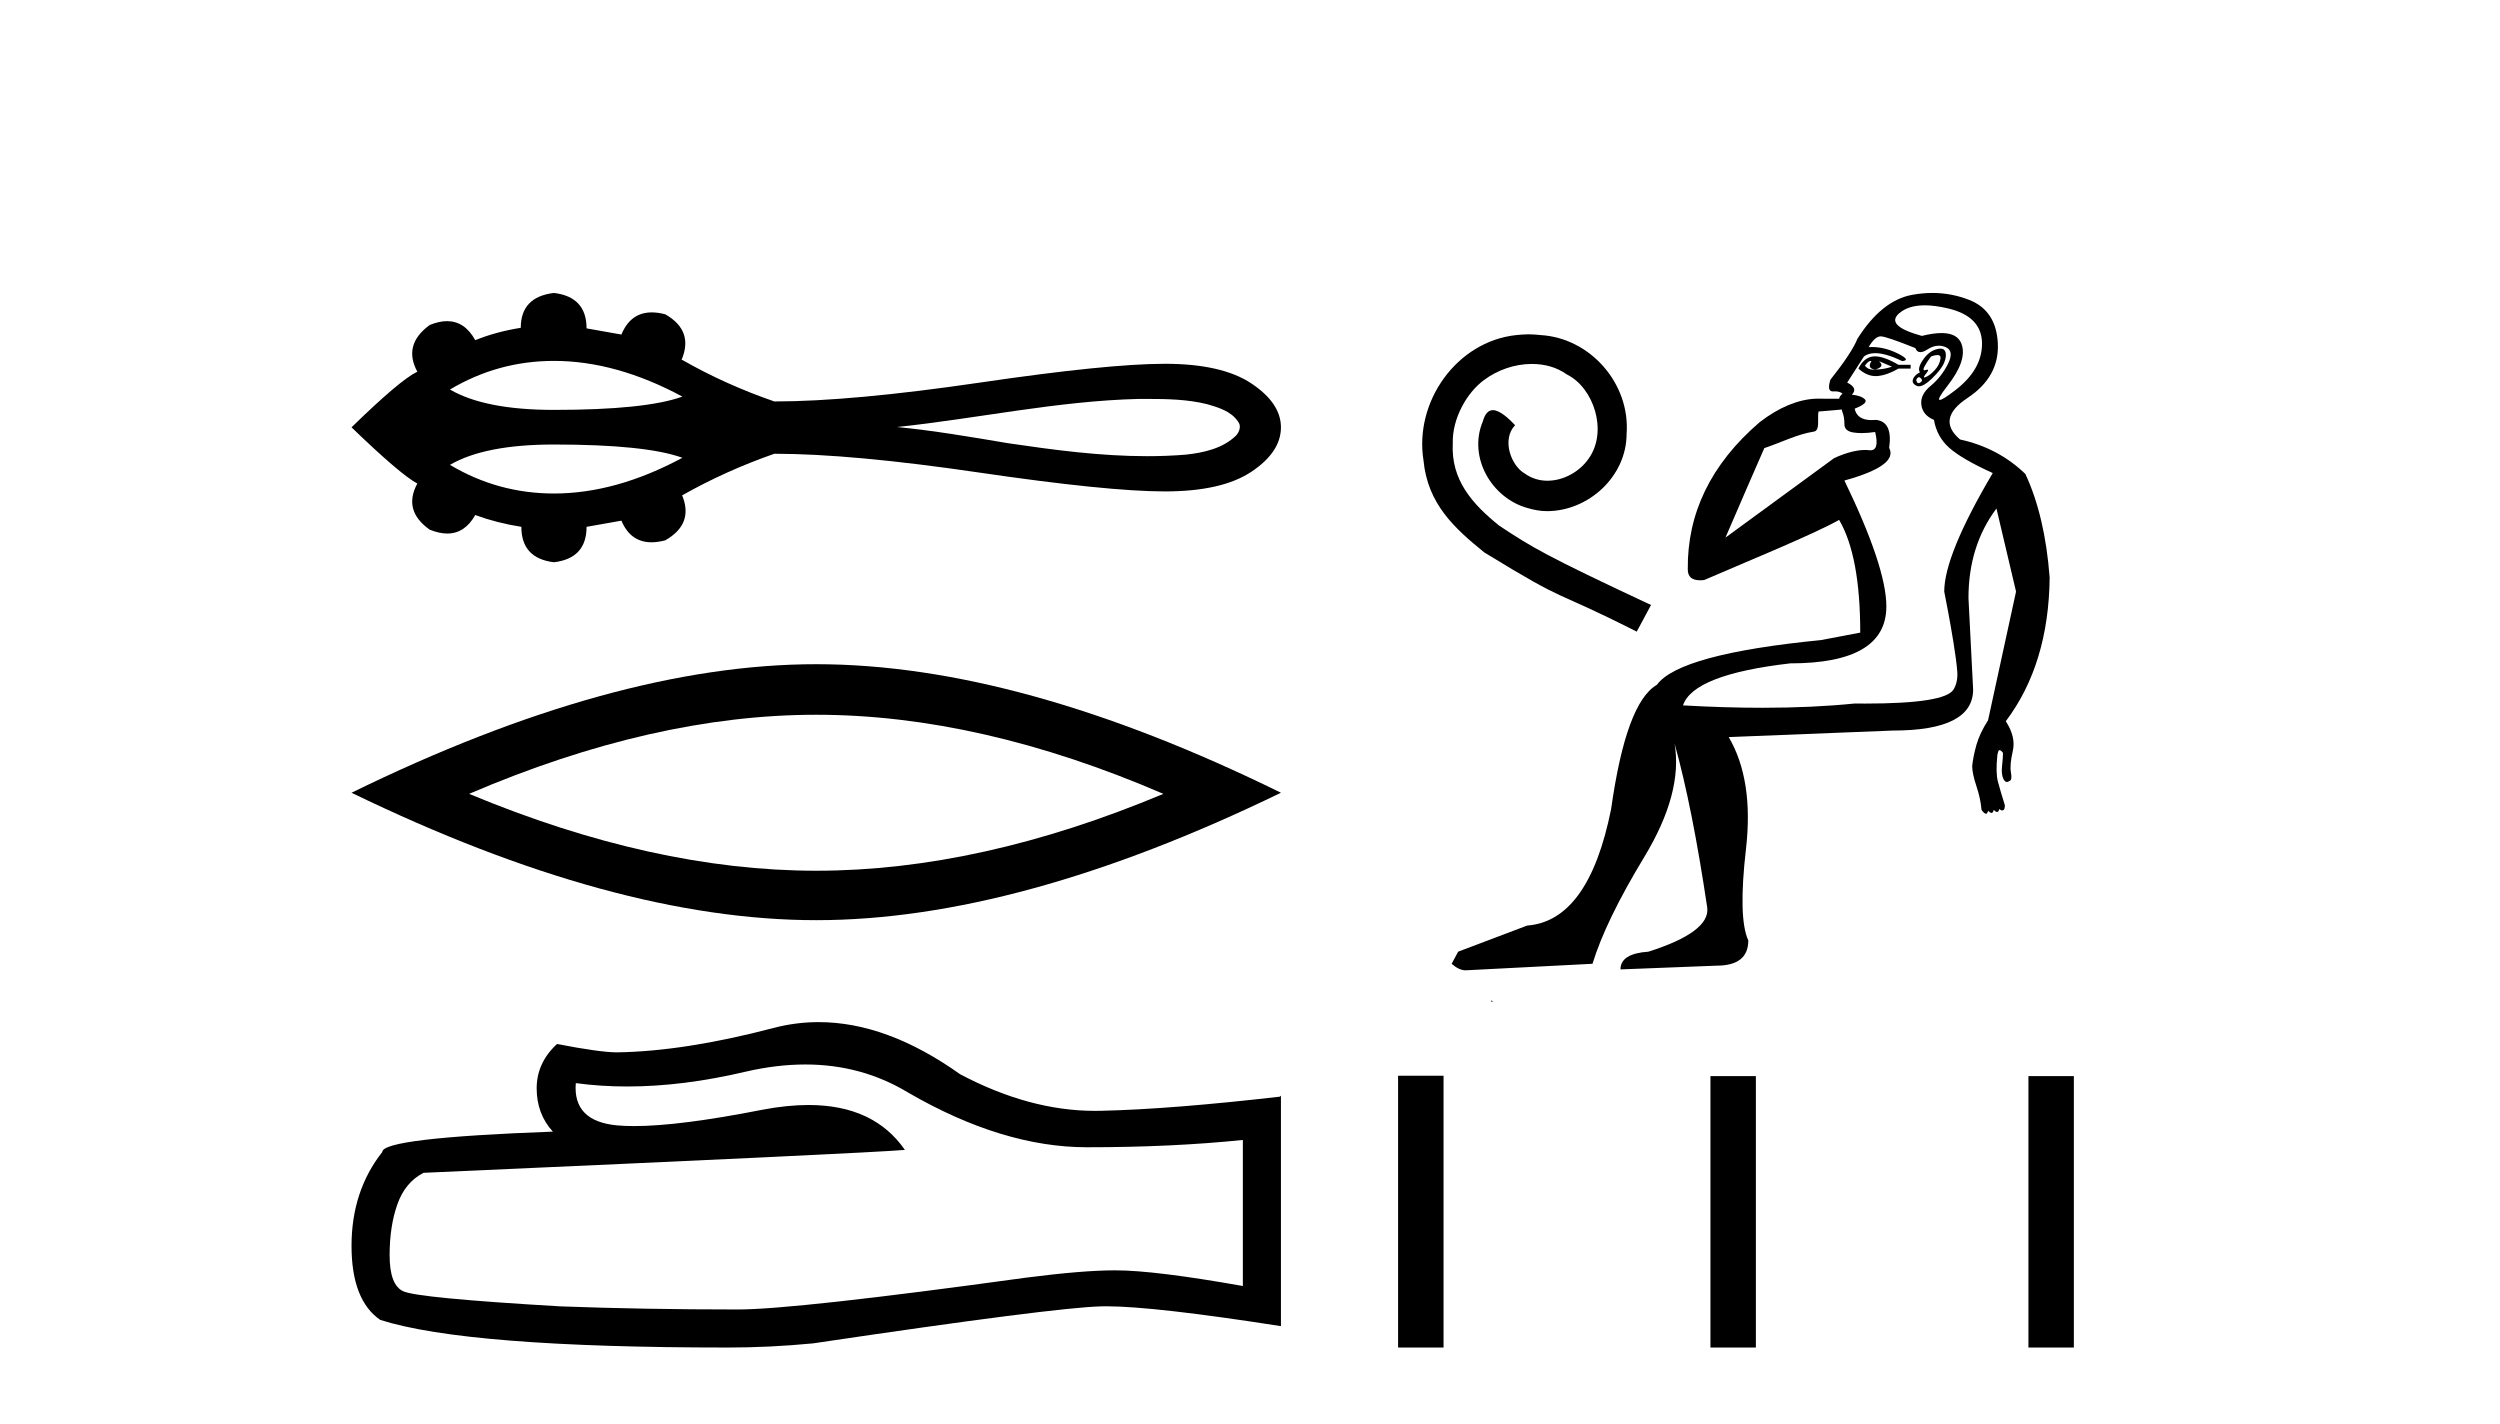
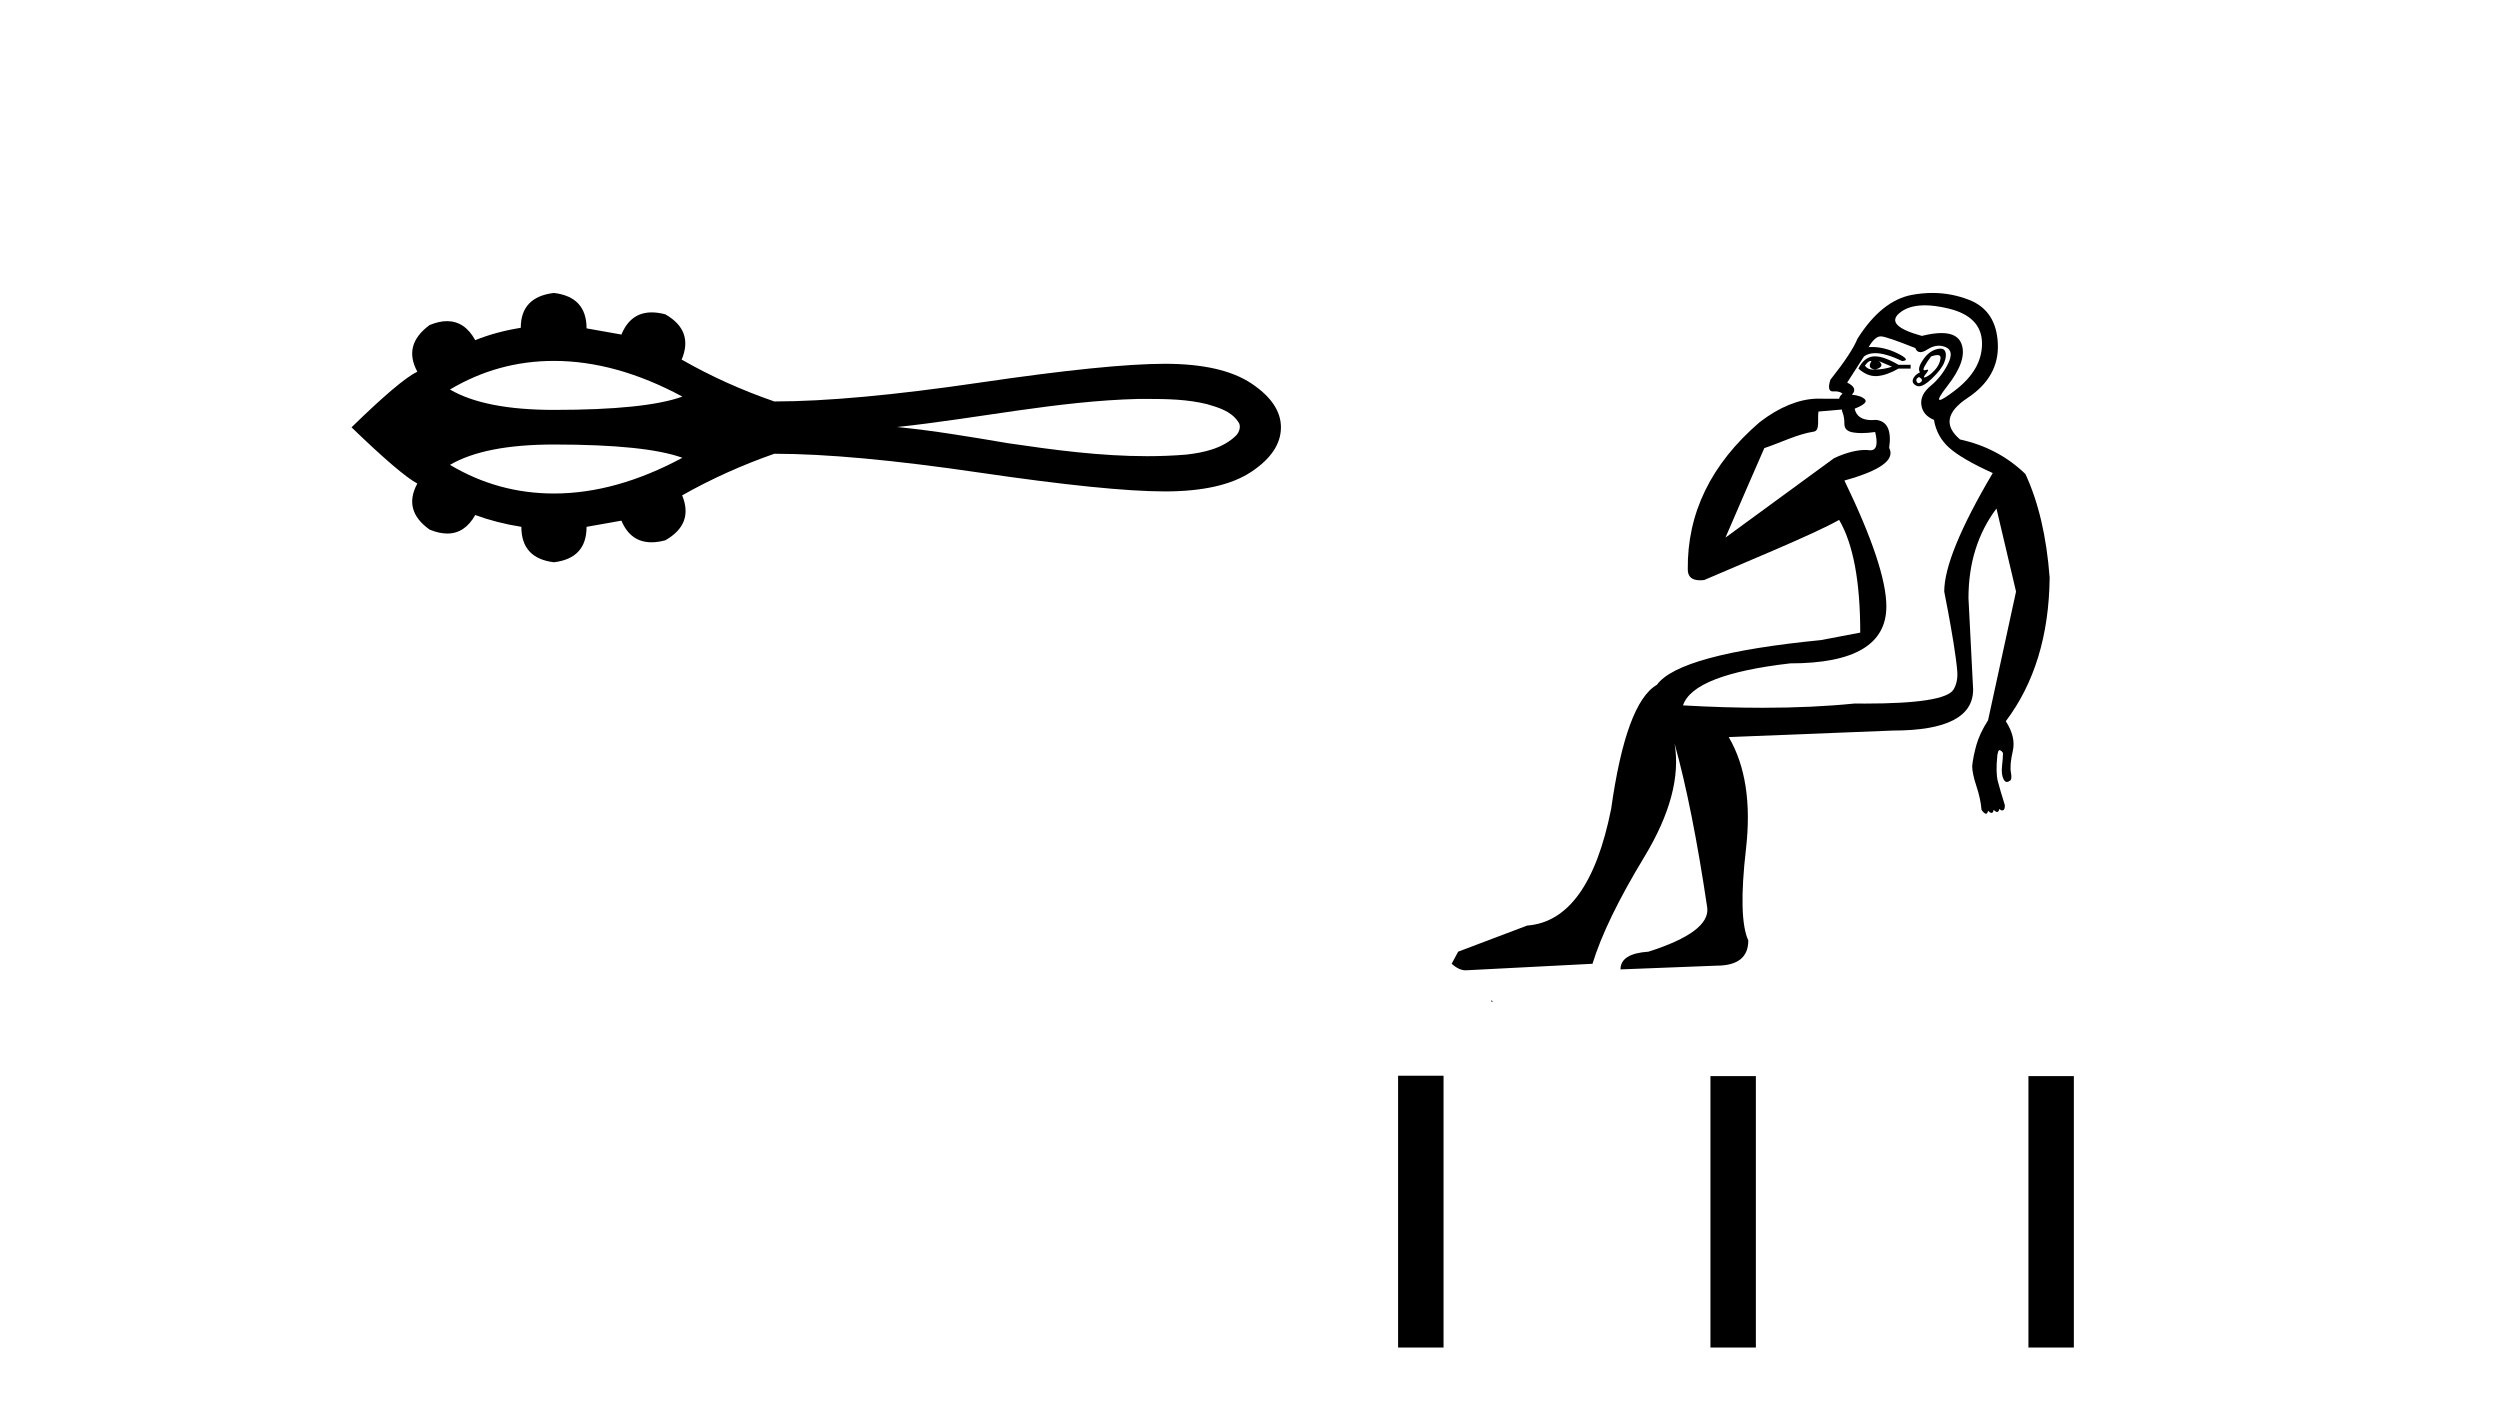
<svg xmlns="http://www.w3.org/2000/svg" width="72.0" height="41.0">
  <path d="M 15.954 10.394 C 17.146 10.394 18.379 10.737 19.653 11.422 C 18.949 11.677 17.716 11.805 15.954 11.805 C 14.627 11.805 13.628 11.609 12.959 11.218 C 13.881 10.669 14.879 10.394 15.954 10.394 ZM 33.039 11.489 C 33.619 11.489 34.205 11.501 34.769 11.641 C 35.093 11.736 35.454 11.843 35.652 12.137 C 35.756 12.257 35.698 12.436 35.602 12.54 C 35.222 12.915 34.672 13.036 34.159 13.093 C 33.785 13.124 33.411 13.138 33.038 13.138 C 31.693 13.138 30.351 12.959 29.023 12.763 C 27.964 12.584 26.905 12.403 25.837 12.298 C 28.159 12.052 30.455 11.547 32.796 11.489 C 32.877 11.489 32.958 11.489 33.039 11.489 ZM 15.954 12.802 C 17.716 12.802 18.949 12.929 19.653 13.184 C 18.379 13.869 17.146 14.213 15.954 14.213 C 14.879 14.213 13.881 13.938 12.959 13.388 C 13.628 12.997 14.627 12.802 15.954 12.802 ZM 15.954 8.437 C 15.317 8.512 14.998 8.847 14.998 9.441 C 14.523 9.517 14.086 9.635 13.687 9.797 C 13.486 9.432 13.215 9.249 12.875 9.249 C 12.722 9.249 12.556 9.286 12.375 9.36 C 11.857 9.738 11.738 10.186 12.019 10.704 C 11.684 10.866 11.053 11.4 10.124 12.307 C 11.063 13.214 11.695 13.753 12.019 13.926 C 11.738 14.444 11.857 14.887 12.375 15.254 C 12.558 15.329 12.727 15.366 12.882 15.366 C 13.219 15.366 13.487 15.188 13.687 14.833 C 14.097 14.984 14.54 15.098 15.015 15.173 C 15.015 15.778 15.328 16.118 15.954 16.193 C 16.58 16.118 16.893 15.778 16.893 15.173 L 17.897 14.995 C 18.071 15.41 18.36 15.618 18.765 15.618 C 18.886 15.618 19.018 15.599 19.16 15.561 C 19.71 15.248 19.872 14.817 19.646 14.266 C 20.488 13.791 21.373 13.392 22.301 13.068 C 23.78 13.068 25.75 13.249 28.211 13.611 C 30.673 13.972 32.451 14.153 33.547 14.153 C 34.643 14.153 35.474 13.964 36.041 13.586 C 36.607 13.208 36.891 12.782 36.891 12.307 C 36.891 11.843 36.607 11.422 36.041 11.044 C 35.474 10.666 34.643 10.477 33.547 10.477 C 32.451 10.477 30.673 10.658 28.211 11.02 C 25.75 11.381 23.78 11.562 22.301 11.562 C 21.362 11.238 20.477 10.839 19.646 10.364 L 19.629 10.364 C 19.867 9.803 19.71 9.365 19.16 9.052 C 19.02 9.015 18.89 8.997 18.77 8.997 C 18.363 8.997 18.072 9.21 17.897 9.635 L 16.893 9.457 C 16.893 8.853 16.58 8.512 15.954 8.437 Z" style="fill:#000000;stroke:none" />
-   <path d="M 23.507 20.585 Q 28.222 20.585 33.505 22.863 Q 28.222 25.077 23.507 25.077 Q 18.825 25.077 13.51 22.863 Q 18.825 20.585 23.507 20.585 ZM 23.507 19.129 Q 17.686 19.129 10.124 22.831 Q 17.686 26.501 23.507 26.501 Q 29.329 26.501 36.891 22.831 Q 29.361 19.129 23.507 19.129 Z" style="fill:#000000;stroke:none" />
-   <path d="M 23.194 30.657 Q 24.815 30.657 26.151 31.464 Q 28.87 33.041 31.303 33.041 Q 33.751 33.041 35.794 32.831 L 35.794 37.037 Q 33.256 36.586 32.129 36.586 L 32.099 36.586 Q 31.183 36.586 29.546 36.797 Q 22.892 37.713 21.254 37.713 Q 18.536 37.713 16.132 37.623 Q 12.017 37.382 11.611 37.187 Q 11.221 37.007 11.221 36.151 Q 11.221 35.31 11.446 34.679 Q 11.671 34.048 12.197 33.777 Q 25.055 33.207 26.061 33.117 Q 25.165 31.824 23.285 31.824 Q 22.674 31.824 21.96 31.96 Q 19.566 32.431 18.268 32.431 Q 17.994 32.431 17.77 32.411 Q 16.493 32.29 16.583 31.194 L 16.583 31.194 Q 17.3 31.291 18.064 31.291 Q 19.669 31.291 21.48 30.863 Q 22.373 30.657 23.194 30.657 ZM 23.576 29.437 Q 22.926 29.437 22.291 29.602 Q 19.722 30.278 17.77 30.308 Q 17.289 30.308 16.042 30.067 Q 15.456 30.608 15.456 31.344 Q 15.456 32.08 15.922 32.591 Q 11.01 32.771 11.01 33.177 Q 10.124 34.303 10.124 35.88 Q 10.124 37.442 10.95 38.013 Q 13.444 38.809 20.969 38.809 Q 22.171 38.809 23.417 38.689 Q 30.387 37.653 31.724 37.623 Q 31.787 37.621 31.855 37.621 Q 33.229 37.621 36.891 38.193 L 36.891 31.554 L 36.861 31.584 Q 33.721 31.945 31.739 31.99 Q 31.637 31.993 31.535 31.993 Q 29.648 31.993 27.653 30.939 Q 25.543 29.437 23.576 29.437 Z" style="fill:#000000;stroke:none" />
-   <path d="M 44.024 9.628 C 43.905 9.628 43.786 9.639 43.667 9.65 C 41.948 9.834 40.726 11.574 40.997 13.261 C 41.116 14.515 41.894 15.218 42.748 15.91 C 45.289 17.467 44.575 16.894 47.138 18.191 L 47.549 17.424 C 44.5 15.997 44.132 15.769 43.181 15.142 C 42.402 14.515 41.786 13.823 41.84 12.774 C 41.818 12.05 42.251 11.304 42.737 10.947 C 43.127 10.655 43.624 10.482 44.111 10.482 C 44.478 10.482 44.824 10.569 45.127 10.785 C 45.895 11.163 46.316 12.418 45.754 13.207 C 45.494 13.585 45.03 13.845 44.565 13.845 C 44.338 13.845 44.111 13.78 43.916 13.639 C 43.527 13.423 43.235 12.666 43.635 12.245 C 43.451 12.05 43.191 11.812 42.997 11.812 C 42.867 11.812 42.77 11.909 42.705 12.137 C 42.272 13.175 42.964 14.353 44.002 14.634 C 44.186 14.688 44.37 14.721 44.554 14.721 C 45.743 14.721 46.846 13.726 46.846 12.493 C 46.954 11.055 45.808 9.736 44.37 9.65 C 44.262 9.639 44.143 9.628 44.024 9.628 Z" style="fill:#000000;stroke:none" />
  <path d="M 53.874 10.396 C 53.875 10.396 53.876 10.396 53.877 10.396 C 53.884 10.396 53.891 10.398 53.898 10.4 C 53.808 10.543 53.844 10.624 54.005 10.642 C 54.202 10.588 54.238 10.507 54.113 10.4 L 54.113 10.4 C 54.238 10.454 54.364 10.507 54.489 10.561 C 54.328 10.615 54.166 10.642 54.005 10.642 C 53.984 10.645 53.964 10.646 53.945 10.646 C 53.848 10.646 53.769 10.609 53.709 10.534 C 53.771 10.442 53.826 10.396 53.874 10.396 ZM 54.002 10.263 C 53.984 10.263 53.968 10.264 53.951 10.265 C 53.772 10.283 53.629 10.4 53.522 10.615 C 53.683 10.76 53.848 10.832 54.016 10.832 C 54.035 10.832 54.054 10.831 54.072 10.83 C 54.26 10.812 54.462 10.74 54.677 10.615 L 55.026 10.615 L 55.026 10.507 L 54.677 10.507 C 54.401 10.345 54.176 10.264 54.003 10.263 C 54.003 10.263 54.002 10.263 54.002 10.263 ZM 55.796 10.225 C 55.867 10.225 55.897 10.261 55.886 10.333 C 55.868 10.449 55.814 10.556 55.725 10.655 C 55.635 10.754 55.55 10.821 55.469 10.857 C 55.448 10.866 55.432 10.871 55.422 10.871 C 55.395 10.871 55.41 10.835 55.469 10.762 C 55.533 10.685 55.546 10.646 55.51 10.646 C 55.5 10.646 55.487 10.649 55.469 10.655 C 55.452 10.661 55.438 10.664 55.427 10.664 C 55.386 10.664 55.387 10.625 55.429 10.548 C 55.483 10.449 55.545 10.355 55.617 10.265 C 55.691 10.239 55.75 10.225 55.794 10.225 C 55.794 10.225 55.795 10.225 55.796 10.225 ZM 55.268 10.857 C 55.358 10.91 55.376 10.96 55.322 11.004 C 55.297 11.025 55.276 11.035 55.257 11.035 C 55.234 11.035 55.216 11.02 55.201 10.991 C 55.174 10.937 55.196 10.893 55.268 10.857 ZM 55.885 10.04 C 55.847 10.04 55.803 10.048 55.752 10.064 C 55.608 10.109 55.483 10.212 55.376 10.373 C 55.268 10.534 55.241 10.651 55.295 10.722 C 55.187 10.776 55.12 10.843 55.093 10.924 C 55.067 11.005 55.102 11.067 55.201 11.112 C 55.221 11.121 55.242 11.125 55.265 11.125 C 55.359 11.125 55.48 11.054 55.631 10.91 C 55.819 10.731 55.94 10.574 55.994 10.44 C 56.047 10.306 56.056 10.198 56.02 10.118 C 55.998 10.067 55.955 10.041 55.89 10.04 C 55.888 10.04 55.886 10.04 55.885 10.04 ZM 55.433 8.793 C 55.629 8.793 55.852 8.823 56.101 8.882 C 56.746 9.034 57.073 9.365 57.082 9.876 C 57.09 10.386 56.831 10.843 56.302 11.246 C 56.065 11.428 55.919 11.518 55.867 11.518 C 55.802 11.518 55.876 11.383 56.087 11.112 C 56.473 10.619 56.607 10.216 56.491 9.903 C 56.414 9.696 56.222 9.592 55.914 9.592 C 55.756 9.592 55.568 9.62 55.349 9.674 C 54.632 9.477 54.417 9.258 54.704 9.016 C 54.874 8.873 55.107 8.798 55.404 8.794 C 55.413 8.793 55.423 8.793 55.433 8.793 ZM 53.044 11.794 C 53.046 11.819 53.053 11.847 53.065 11.878 C 53.101 11.967 53.119 12.079 53.119 12.214 C 53.119 12.348 53.203 12.428 53.374 12.455 C 53.447 12.467 53.528 12.473 53.616 12.473 C 53.733 12.473 53.862 12.462 54.005 12.442 L 54.005 12.442 C 54.089 12.793 54.044 12.968 53.87 12.968 C 53.857 12.968 53.844 12.968 53.83 12.966 C 53.796 12.961 53.758 12.959 53.715 12.959 C 53.505 12.959 53.198 13.02 52.823 13.194 L 49.693 15.483 C 50.127 14.472 50.505 13.61 50.812 12.906 C 51.3 12.743 51.767 12.502 52.237 12.431 C 52.424 12.403 52.336 12.063 52.372 11.852 C 52.421 11.852 52.797 11.815 53.044 11.794 ZM 54.166 9.687 C 54.167 9.687 54.168 9.687 54.169 9.687 C 54.173 9.687 54.176 9.688 54.18 9.688 C 54.296 9.697 54.623 9.809 55.161 10.024 C 55.19 10.103 55.239 10.142 55.307 10.142 C 55.362 10.142 55.429 10.116 55.51 10.064 C 55.621 9.992 55.73 9.956 55.837 9.956 C 55.903 9.956 55.969 9.97 56.034 9.997 C 56.204 10.068 56.226 10.23 56.101 10.481 C 55.976 10.731 55.81 10.942 55.604 11.112 C 55.398 11.282 55.308 11.466 55.335 11.663 C 55.362 11.86 55.483 12.003 55.698 12.093 C 55.752 12.415 55.899 12.684 56.141 12.899 C 56.383 13.114 56.8 13.356 57.391 13.624 C 56.459 15.201 55.994 16.338 55.994 17.037 C 55.994 17.037 56.042 17.278 56.105 17.615 C 56.204 18.146 56.338 18.915 56.37 19.347 C 56.385 19.562 56.337 19.735 56.262 19.858 C 56.097 20.129 55.244 20.263 53.713 20.263 C 53.616 20.263 53.517 20.262 53.414 20.261 C 52.606 20.343 51.721 20.384 50.76 20.384 C 50.04 20.384 49.276 20.361 48.47 20.315 C 48.667 19.724 49.697 19.32 51.56 19.105 C 53.405 19.105 54.327 18.559 54.327 17.466 C 54.327 16.714 53.925 15.505 53.119 13.839 C 54.157 13.553 54.587 13.239 54.408 12.899 C 54.48 12.397 54.355 12.129 54.032 12.093 C 53.987 12.097 53.945 12.099 53.905 12.099 C 53.625 12.099 53.461 11.99 53.414 11.77 C 53.683 11.663 53.781 11.573 53.709 11.501 C 53.638 11.43 53.513 11.385 53.333 11.367 C 53.459 11.242 53.414 11.125 53.199 11.018 L 53.683 10.265 C 53.767 10.202 53.874 10.171 54.005 10.171 C 54.208 10.171 54.468 10.247 54.784 10.4 C 54.963 10.382 54.914 10.306 54.637 10.171 C 54.392 10.053 54.15 9.994 53.912 9.994 C 53.88 9.994 53.849 9.995 53.817 9.997 C 53.937 9.79 54.054 9.687 54.166 9.687 ZM 55.654 8.437 C 55.462 8.437 55.266 8.455 55.066 8.492 C 54.484 8.6 53.96 9.02 53.495 9.755 C 53.387 10.024 53.127 10.418 52.715 10.937 C 52.646 11.161 52.669 11.273 52.783 11.273 C 52.787 11.273 52.792 11.273 52.796 11.273 C 52.814 11.272 52.831 11.271 52.848 11.271 C 52.946 11.271 53.019 11.294 53.065 11.34 C 53.005 11.385 52.973 11.433 52.97 11.484 L 52.305 11.482 C 51.799 11.5 51.237 11.726 50.677 12.16 C 49.268 13.37 48.59 14.792 48.608 16.399 C 48.608 16.616 48.732 16.712 48.961 16.712 C 48.999 16.712 49.039 16.71 49.083 16.704 C 50.121 16.252 52.245 15.385 52.967 14.973 C 53.373 15.666 53.575 16.748 53.575 18.219 L 52.447 18.434 C 49.724 18.702 48.148 19.132 47.718 19.723 C 47.127 20.064 46.688 21.255 46.401 23.297 C 45.971 25.447 45.165 26.566 43.983 26.656 L 41.995 27.408 L 41.807 27.757 C 41.95 27.883 42.084 27.945 42.21 27.945 L 45.864 27.757 C 46.115 26.933 46.612 25.908 47.355 24.681 C 48.098 23.454 48.39 22.366 48.228 21.416 L 48.228 21.416 C 48.569 22.634 48.882 24.211 49.169 26.145 C 49.222 26.611 48.658 27.032 47.476 27.408 C 46.939 27.444 46.67 27.614 46.67 27.919 L 49.437 27.811 C 50.046 27.811 50.351 27.569 50.351 27.085 C 50.154 26.656 50.131 25.778 50.284 24.452 C 50.436 23.127 50.27 22.052 49.787 21.228 L 54.516 21.04 C 56.056 21.04 56.826 20.646 56.826 19.858 L 56.692 17.225 C 56.692 16.222 56.961 15.362 57.498 14.645 L 58.062 17.037 L 57.256 20.744 C 57.095 20.995 56.983 21.232 56.92 21.456 C 56.858 21.68 56.817 21.882 56.799 22.061 C 56.799 22.204 56.84 22.397 56.92 22.639 C 57.001 22.88 57.05 23.109 57.068 23.324 C 57.104 23.378 57.14 23.413 57.176 23.431 C 57.183 23.435 57.19 23.437 57.196 23.437 C 57.222 23.437 57.242 23.408 57.256 23.351 C 57.297 23.392 57.33 23.412 57.356 23.412 C 57.387 23.412 57.408 23.383 57.417 23.324 C 57.458 23.365 57.492 23.385 57.517 23.385 C 57.549 23.385 57.569 23.356 57.579 23.297 C 57.608 23.326 57.636 23.34 57.665 23.34 C 57.672 23.34 57.679 23.339 57.686 23.337 C 57.722 23.328 57.74 23.279 57.74 23.19 C 57.65 22.903 57.583 22.675 57.538 22.504 C 57.494 22.334 57.489 22.079 57.525 21.739 C 57.543 21.649 57.561 21.604 57.579 21.604 C 57.615 21.604 57.65 21.631 57.686 21.685 C 57.686 21.774 57.677 21.9 57.659 22.061 C 57.641 22.222 57.655 22.348 57.7 22.437 C 57.727 22.493 57.761 22.521 57.799 22.521 C 57.822 22.521 57.847 22.511 57.874 22.491 C 57.928 22.473 57.942 22.392 57.915 22.249 C 57.888 22.106 57.906 21.9 57.968 21.631 C 58.031 21.362 57.964 21.076 57.767 20.771 C 58.591 19.679 59.012 18.299 59.03 16.633 C 58.94 15.451 58.707 14.457 58.331 13.651 C 57.812 13.149 57.185 12.818 56.45 12.657 C 55.985 12.263 56.056 11.864 56.665 11.461 C 57.274 11.058 57.565 10.539 57.538 9.903 C 57.511 9.267 57.238 8.846 56.719 8.64 C 56.378 8.505 56.024 8.437 55.656 8.437 C 55.655 8.437 55.655 8.437 55.654 8.437 ZM 42.945 28.811 C 42.943 28.822 42.946 28.834 42.945 28.845 C 42.951 28.845 42.957 28.845 42.962 28.845 C 42.975 28.845 42.984 28.845 42.997 28.845 C 43.001 28.845 43.006 28.845 43.012 28.845 C 42.993 28.831 42.963 28.826 42.945 28.811 Z" style="fill:#000000;stroke:none" />
  <path d="M 40.265 30.981 L 40.265 38.809 L 41.574 38.809 L 41.574 30.981 ZM 49.261 30.992 L 49.261 38.809 L 50.569 38.809 L 50.569 30.992 ZM 58.419 30.992 L 58.419 38.809 L 59.727 38.809 L 59.727 30.992 Z" style="fill:#000000;stroke:none" />
</svg>